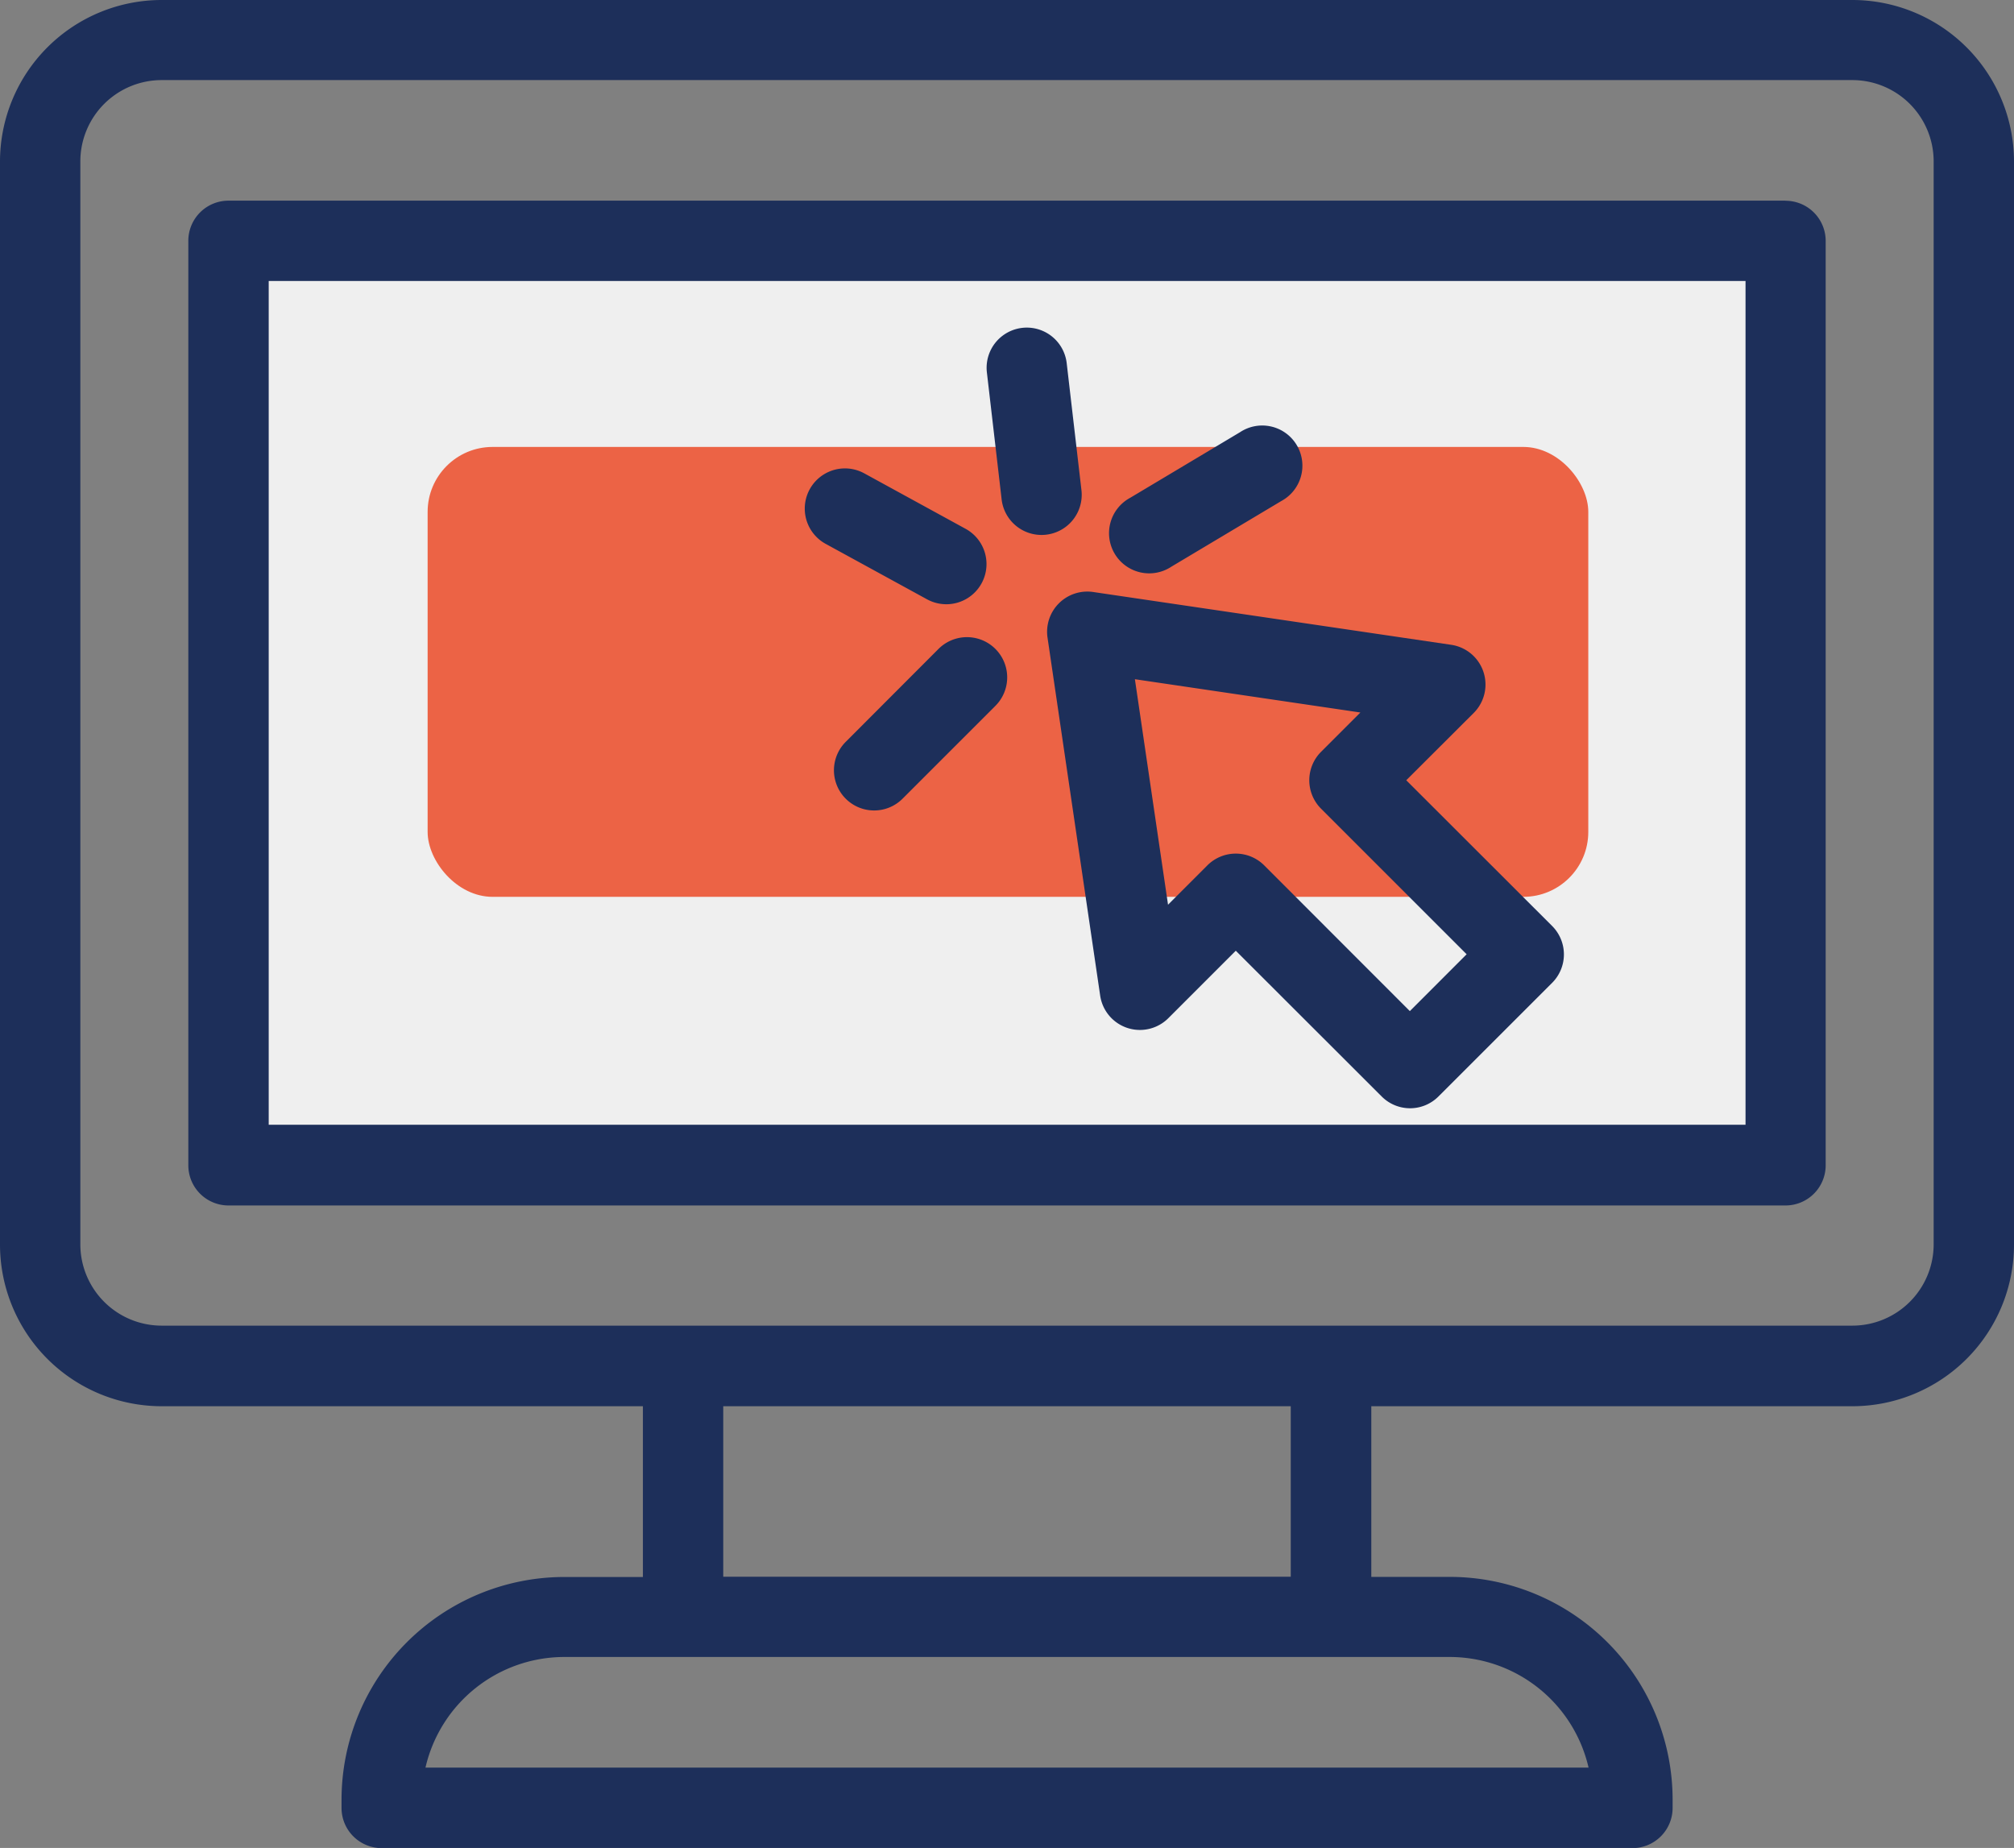
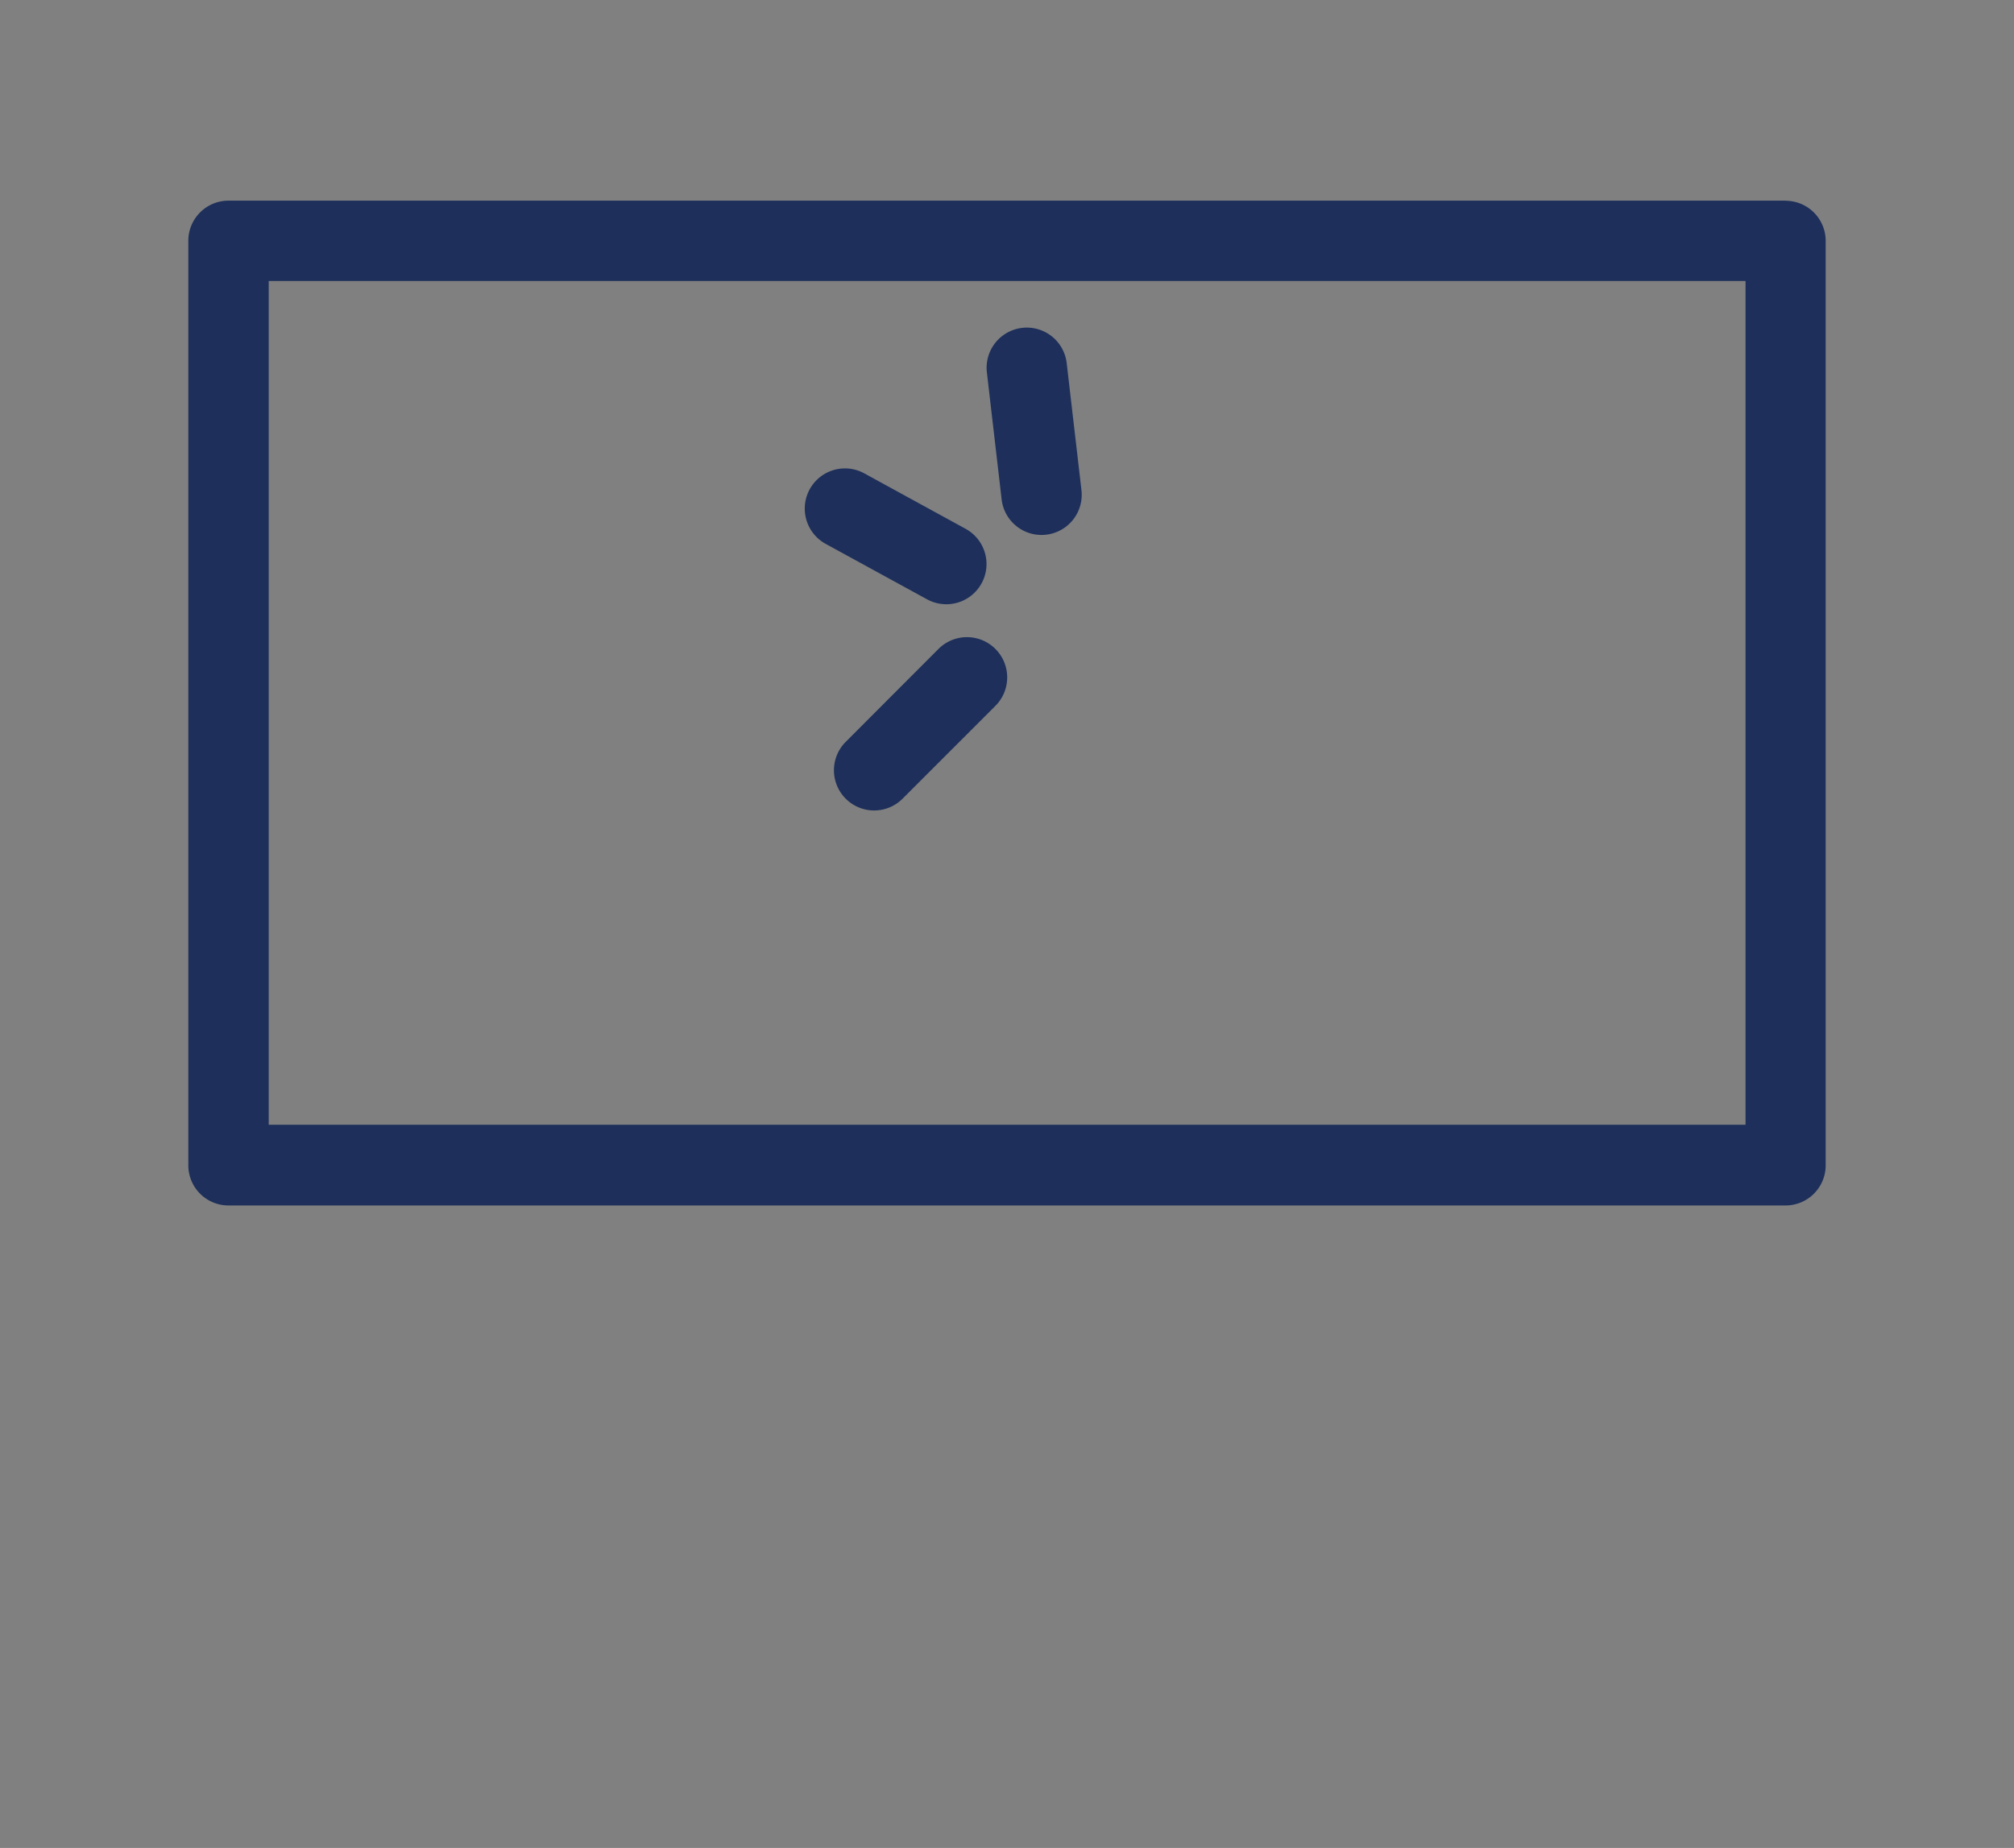
<svg xmlns="http://www.w3.org/2000/svg" id="Layer_1" data-name="Layer 1" viewBox="0 0 409.6 375.84">
  <rect x="0" y="0" width="409.6" height="375.84" fill="#808080" stroke="none" />
  <defs>
    <style>.cls-1{fill:none;}.cls-2{fill:#efefef;}.cls-3{clip-path:url(#clip-path);}.cls-4{fill:#ec6345;}.cls-5{fill:#1d2f5a;}</style>
    <clipPath id="clip-path">
-       <rect class="cls-1" width="409.92" height="376.8" />
-     </clipPath>
+       </clipPath>
  </defs>
  <rect class="cls-1" x="138.92" y="277.78" width="131.77" height="51.07" />
  <path class="cls-1" d="M332,367.67H77.63V366a37.11,37.11,0,0,1,37.11-37.11H294.86A37.11,37.11,0,0,1,332,366Zm0,0" />
-   <rect class="cls-2" x="46.64" y="48.98" width="316.65" height="187.95" />
  <g class="cls-3">
    <rect class="cls-4" x="86.97" y="90.9" width="236.05" height="91.5" rx="13.21" />
    <path class="cls-5" d="M376.74,0H32.86A32.89,32.89,0,0,0,0,32.8V253.1A32.89,32.89,0,0,0,32.86,286h97.89v34.73h-16A45.34,45.34,0,0,0,69.46,366v1.7a8.17,8.17,0,0,0,8.17,8.17H332a8.17,8.17,0,0,0,8.17-8.17V366a45.34,45.34,0,0,0-45.28-45.29h-16V286h97.89A32.89,32.89,0,0,0,409.6,253.1V32.8A32.89,32.89,0,0,0,376.74,0ZM323.07,359.5H86.53A29,29,0,0,1,114.74,337H294.86a29,29,0,0,1,28.21,22.47Zm-60.56-38.82H147.09V286H262.51ZM393.26,253.1a16.54,16.54,0,0,1-16.52,16.51H32.86A16.54,16.54,0,0,1,16.34,253.1V32.8A16.54,16.54,0,0,1,32.86,16.29H376.74A16.54,16.54,0,0,1,393.26,32.8Zm0,0" />
  </g>
  <path class="cls-5" d="M363.12,40.81H46.48A8.17,8.17,0,0,0,38.3,49v188a8.17,8.17,0,0,0,8.18,8.17H363.12a8.17,8.17,0,0,0,8.18-8.17V49a8.17,8.17,0,0,0-8.18-8.17ZM355,228.75H54.65V57.15H355Zm0,0" />
-   <path class="cls-5" d="M223.75,202.49a8.17,8.17,0,0,0,13.86,4.59l13.72-13.72L281,223a8.15,8.15,0,0,0,11.55,0l23.12-23.11a8.18,8.18,0,0,0,0-11.56L286,158.69,299.72,145a8.17,8.17,0,0,0-4.59-13.86L222.31,120.4a8.18,8.18,0,0,0-9.27,9.27Zm52.92-57.58-8,8a8.18,8.18,0,0,0,0,11.56l29.61,29.61-11.55,11.56L257.11,176a8.18,8.18,0,0,0-11.56,0l-8,8-6.74-45.86Zm0,0" />
  <path class="cls-5" d="M203.71,101.58a8.17,8.17,0,1,0,16.23-1.9l-3-25.83a8.17,8.17,0,0,0-16.23,1.9Zm0,0" />
  <path class="cls-5" d="M167.92,110.61l20.62,11.28a8.17,8.17,0,1,0,7.84-14.34L175.77,96.27a8.17,8.17,0,0,0-7.85,14.34Zm0,0" />
  <path class="cls-5" d="M190.85,132,172,150.88a8.17,8.17,0,0,0,11.56,11.56l18.9-18.9A8.17,8.17,0,0,0,190.85,132Zm0,0" />
-   <path class="cls-5" d="M229.86,101.24a8.17,8.17,0,1,0,8.39,14l22.32-13.33a8.17,8.17,0,1,0-8.39-14Zm0,0" />
</svg>